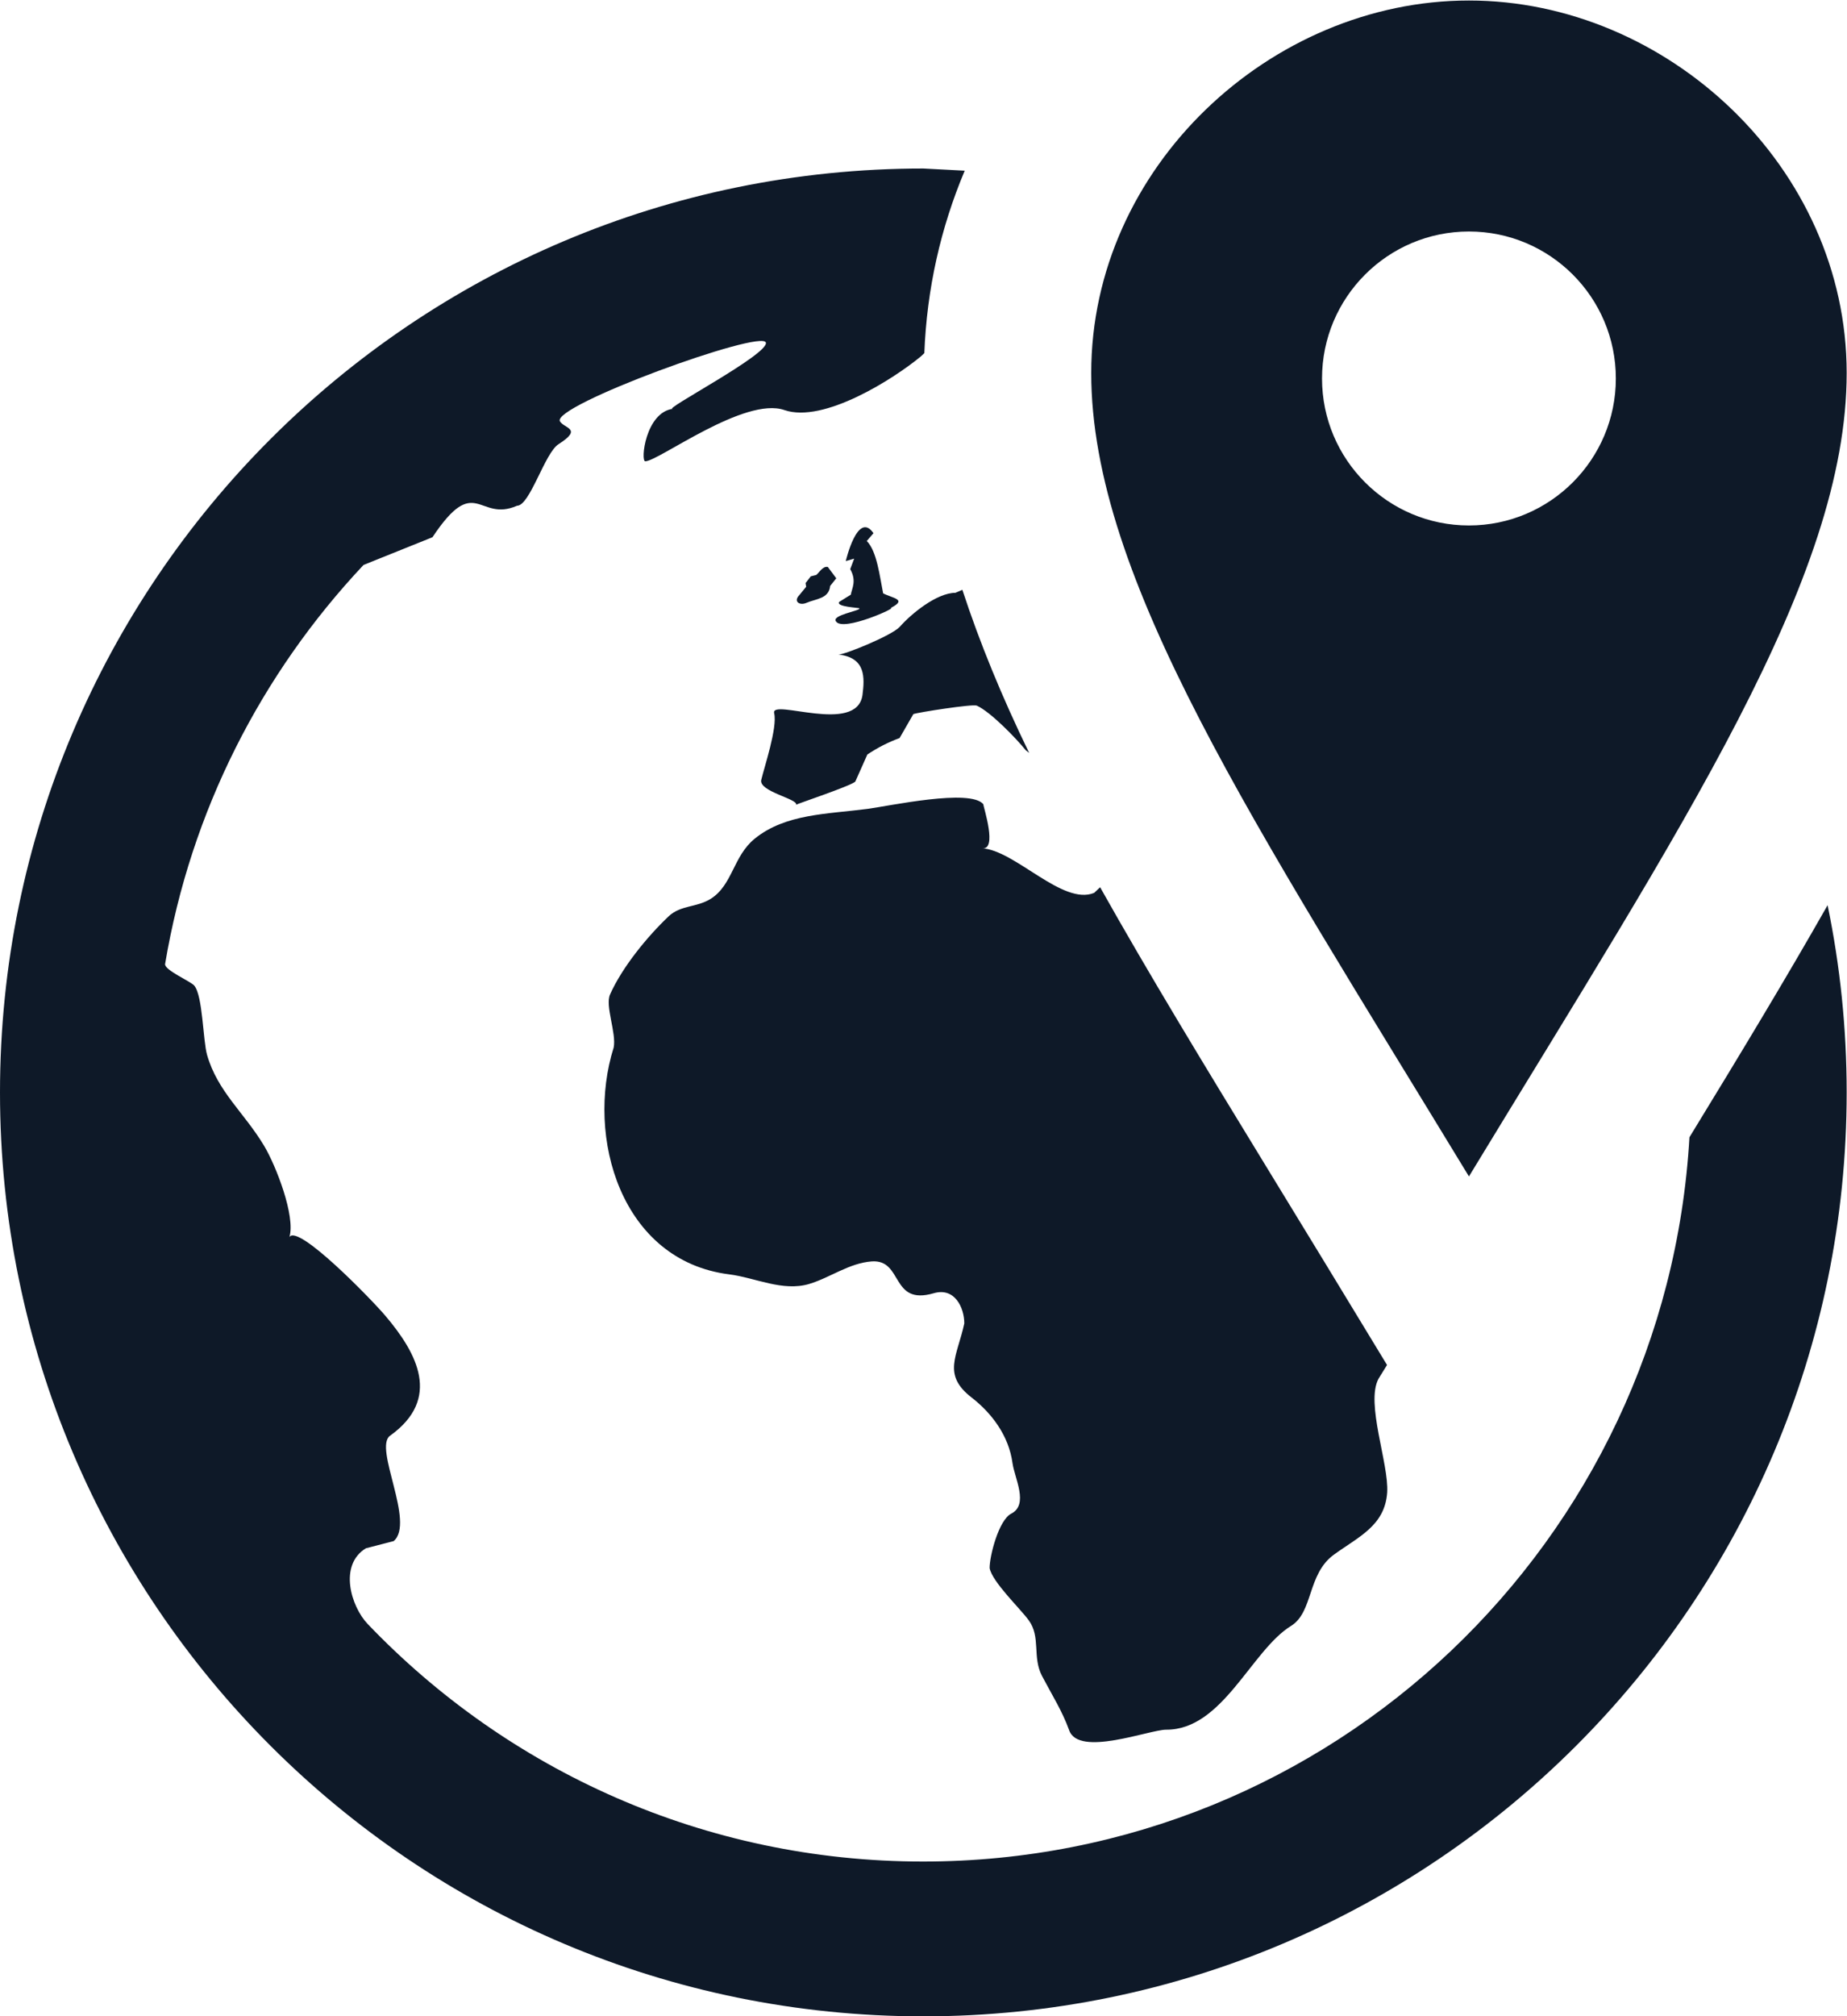
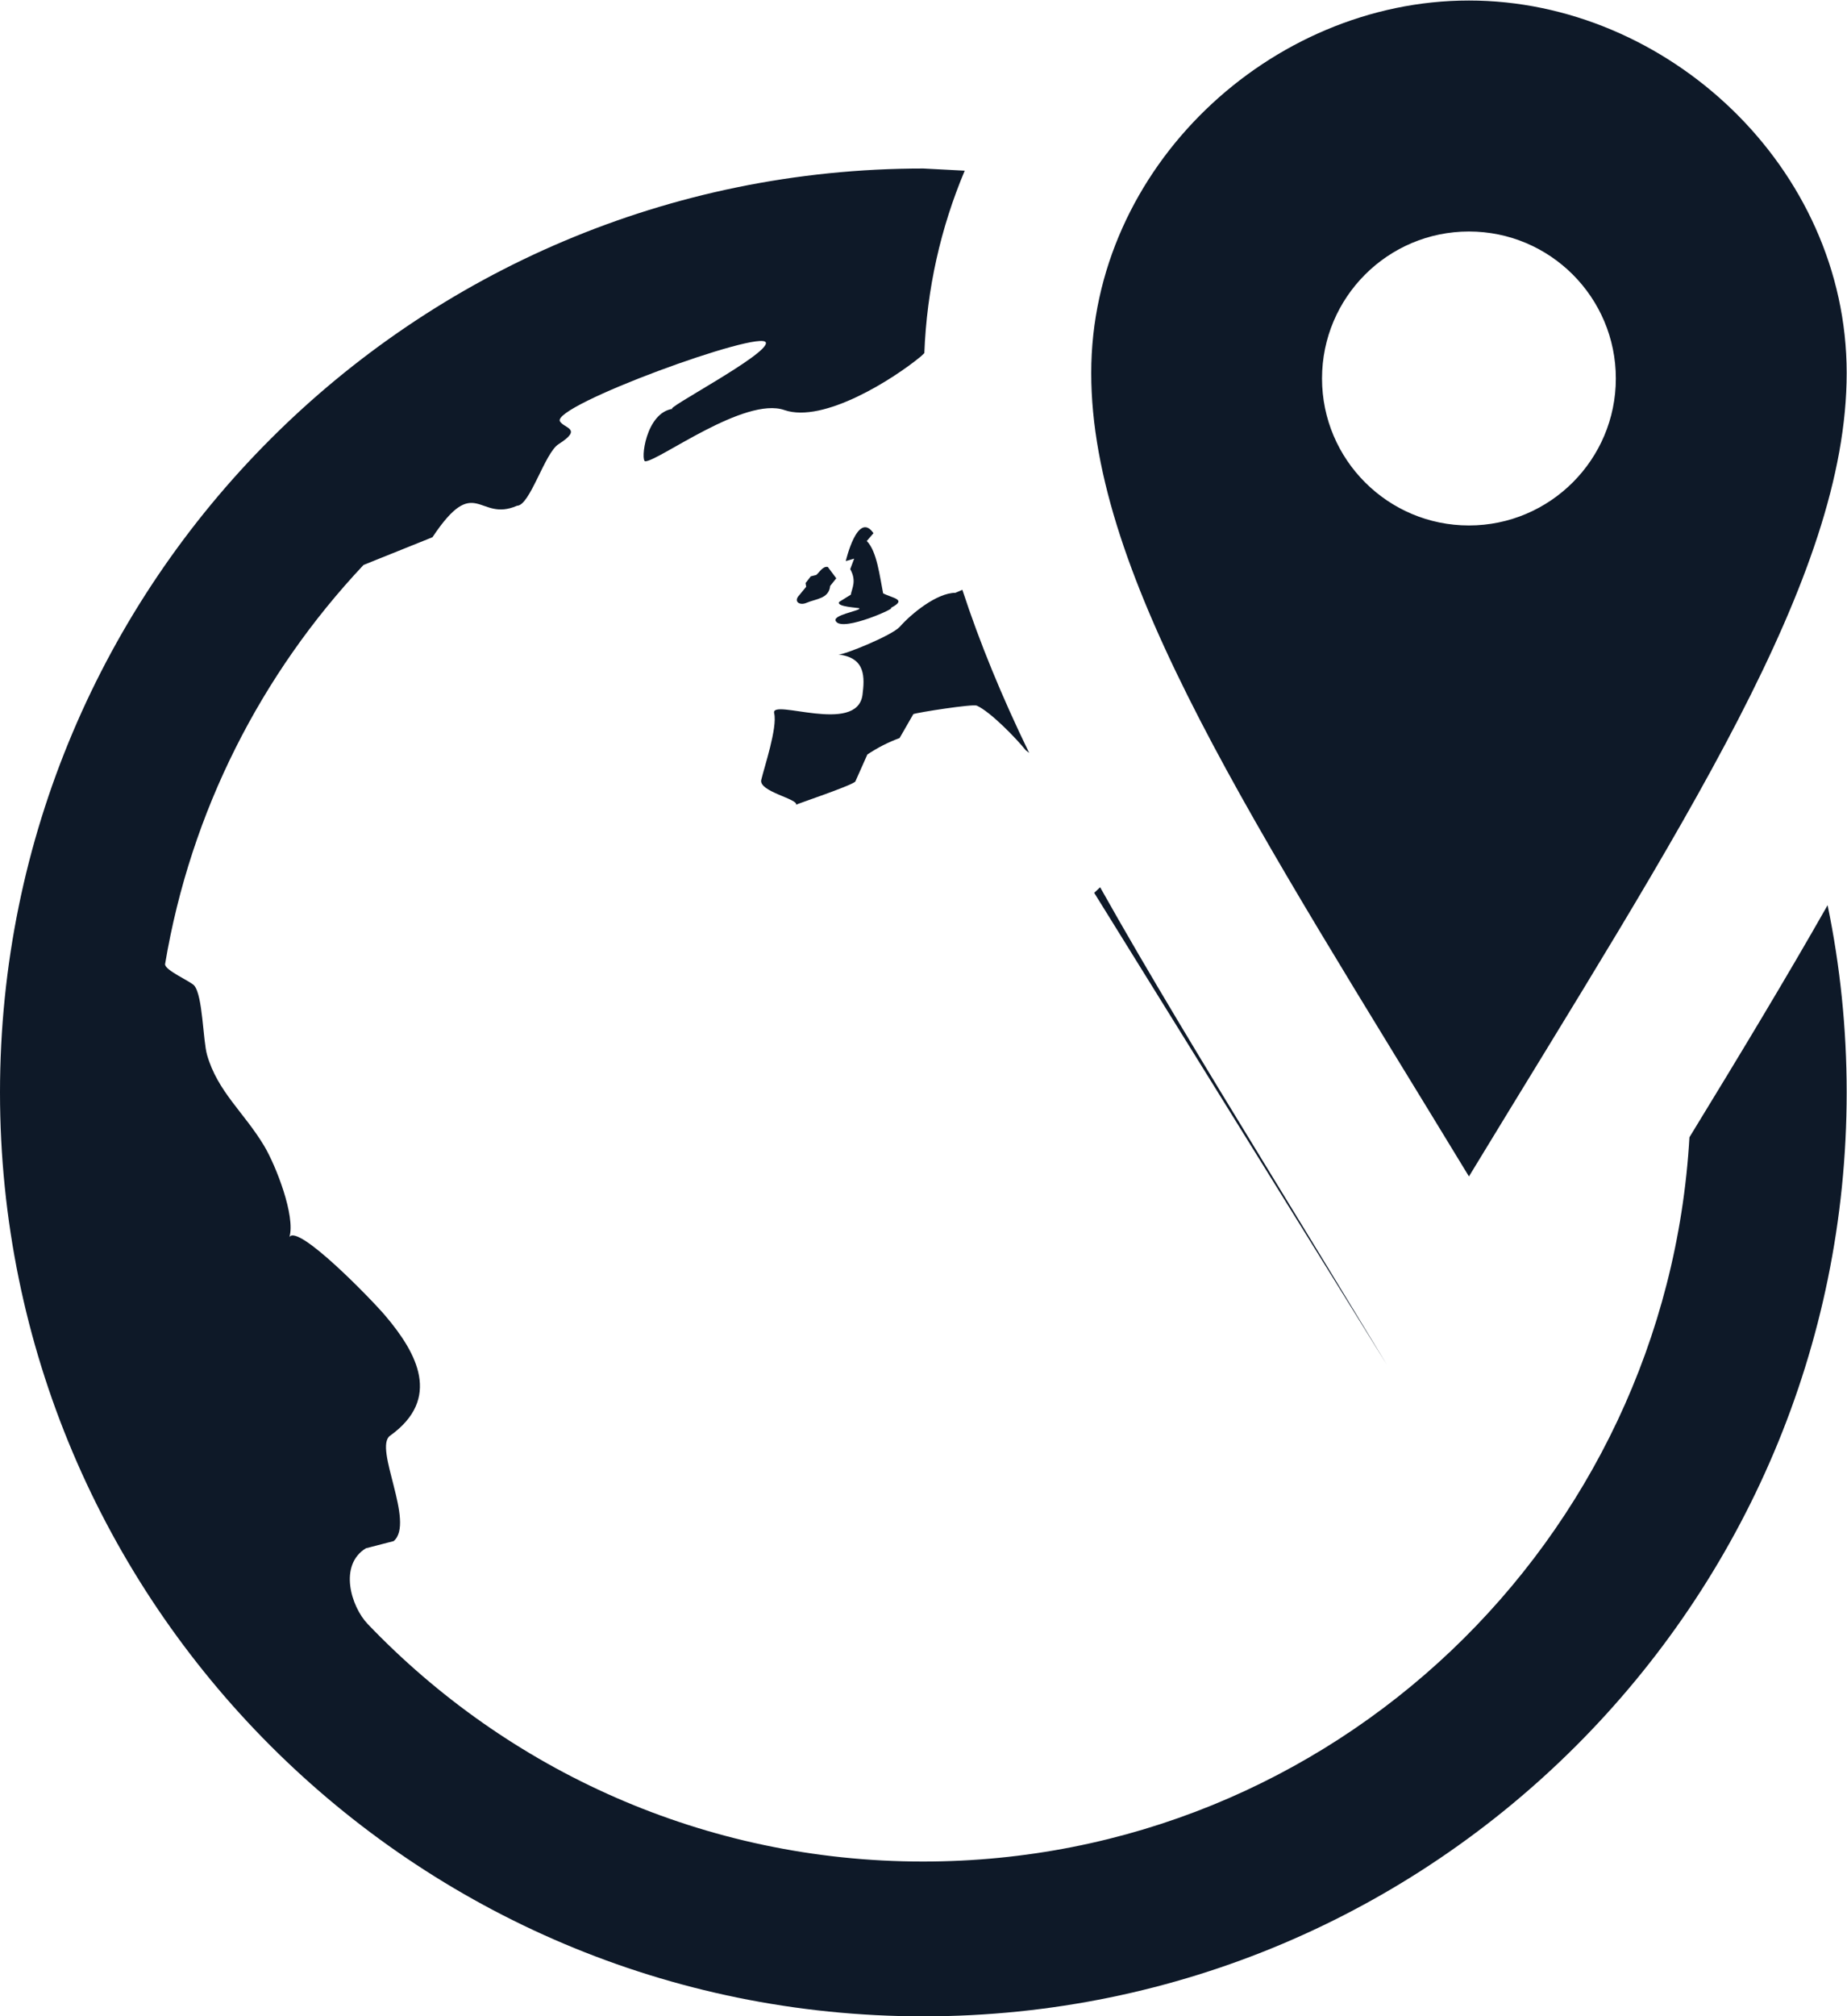
<svg xmlns="http://www.w3.org/2000/svg" xmlns:ns1="http://sodipodi.sourceforge.net/DTD/sodipodi-0.dtd" xmlns:ns2="http://www.inkscape.org/namespaces/inkscape" version="1.1" id="svg2" xml:space="preserve" width="61.107" height="66.667" viewBox="0 0 61.107 66.667" ns1:docname="blueshark-location-27.eps">
  <defs id="defs6" />
  <ns1:namedview id="namedview4" pagecolor="#ffffff" bordercolor="#666666" borderopacity="1.0" ns2:pageshadow="2" ns2:pageopacity="0.0" ns2:pagecheckerboard="0" />
  <g id="g8" ns2:groupmode="layer" ns2:label="ink_ext_XXXXXX" transform="matrix(1.333,0,0,-1.333,0,66.667)">
    <g id="g10" transform="scale(0.1)">
-       <path d="m 401.043,406.25 c 0,20.125 -16.34,36.457 -36.457,36.457 -20.125,0 -36.465,-16.332 -36.465,-36.457 0,-20.121 16.34,-36.457 36.465,-36.457 20.117,0 36.457,16.336 36.457,36.457 z m 57.293,1.375 c 0,-51.039 -40.645,-111.937 -93.75,-199.297 -53.106,87.36 -93.75,148.258 -93.75,199.297 0,51.02 44.562,92.375 93.75,92.375 49.18,0 93.75,-41.355 93.75,-92.375 z M 419.313,218.047 C 413.543,117.898 330.711,38.398 229.102,38.398 c -54.227,0 -103.141,22.625 -137.875,58.953 -4.121,4.336 -7.207,14.589 -0.414,18.75 l 6.894,1.777 c 5.395,4.582 -5.039,23.144 -0.914,26.125 12.852,9.187 6.75,20.457 -1.149,29.766 -3.352,3.964 -21.727,22.918 -23.812,19.519 1.543,5.188 -3.336,17.715 -6.289,22.649 -4.981,8.289 -11.524,13.398 -14.145,22.519 -1.047,3.629 -1.047,14.668 -3.188,17.211 -0.855,1.039 -7.461,3.852 -7.234,5.352 6.359,37.918 23.898,72.039 49.254,98.98 l 17.105,6.875 c 10.727,16.102 11.352,3.602 20.996,7.813 3.207,0 6.898,13.207 10.336,15.292 6.02,3.852 1.418,3.852 0.312,5.625 -2.332,3.833 50.231,22.977 51.106,19.54 0.707,-2.915 -26.023,-16.856 -23.086,-16.415 -6.793,-0.898 -8.082,-13.062 -6.832,-13.023 3.395,0.106 24.625,16.129 34.52,12.711 9.707,-3.355 27.105,7.707 33.898,13.332 l 0.832,0.793 c 0.602,15.855 4.059,31.121 10.023,45.25 l -10.273,0.539 C 102.605,458.332 0,355.73 0,229.168 0,102.605 102.605,0 229.168,0 c 126.543,0 229.168,102.605 229.168,229.168 0,15.914 -1.629,31.437 -4.734,46.437 -10.227,-18 -21.75,-37.062 -34.289,-57.558 z M 192.145,323.23 c 0.855,-3.582 -2.481,-13.437 -3.207,-16.562 -0.645,-2.875 9.207,-4.711 8.648,-6.148 0.082,0.168 13.375,4.585 14.687,5.73 l 2.997,6.727 c 2.519,1.691 5.168,3.043 8.003,4.086 l 3.415,5.941 c 1.164,0.434 14.792,2.555 15.75,2.101 3.437,-1.562 9.765,-8.105 12.148,-11.062 l 0.852,-0.672 c -6.79,13.961 -12.297,27.379 -16.583,40.461 l -1.73,-0.746 c -4.621,0 -11,-5.231 -13.812,-8.438 -1.977,-2.168 -13.934,-7.023 -15.25,-6.875 6.875,-0.734 6.542,-5.753 6,-10.046 -1.415,-9.914 -22.836,-0.727 -21.918,-4.497 z m 152.109,-161.667 -15.274,25.125 -15.085,24.707 c -15.207,24.875 -28.918,47.418 -40.852,68.668 l -1.465,-1.395 c -7.832,-3.25 -19.617,10.602 -27.89,11.062 4.003,-0.625 0.371,10.204 0.371,10.915 -3.184,3.941 -23.391,-0.434 -28.707,-1.145 -9.981,-1.312 -20.395,-1.187 -28.039,-7.398 -5.379,-4.375 -5.461,-11.477 -10.915,-14.914 -3.546,-2.208 -7.418,-1.5 -10.46,-4.352 -5.375,-5.109 -11.524,-12.648 -14.52,-19.356 -1.293,-2.812 1.602,-9.542 0.895,-13.167 -7,-22.149 1.773,-52.872 28.648,-56.27 6.496,-0.813 13.289,-4.355 19.894,-2.375 5.25,1.582 9.875,5.168 15.52,5.586 7.855,0.519 4.586,-11.024 15.355,-7.899 5.231,1.543 7.602,-3.585 7.602,-7.48 -1.746,-8.145 -5.578,-12.687 1.836,-18.398 5.039,-3.918 9.211,-9.493 10.129,-16.25 0.535,-3.789 4.082,-10.286 -0.313,-12.539 -3.105,-1.563 -5.402,-10.559 -5.363,-13.516 0.645,-3.438 7.609,-10.031 9.707,-12.941 3.047,-4.168 0.82,-9.082 3.301,-13.816 2.539,-4.836 4.934,-8.535 6.73,-13.438 2.305,-6.75 19.95,0.144 24.082,0.125 14.012,-0.078 21.122,19.668 30.977,25.734 5.566,3.437 4.004,12.832 10.625,17.664 6.16,4.484 12.664,7.168 13.25,15.441 0.441,7.168 -5.398,22.118 -2.168,28.184 z m -145.84,190.98 c -1.601,-1.625 0.063,-2.664 1.711,-1.957 2.379,1.039 5.605,0.996 5.918,4.207 l 1.516,1.895 -2.098,2.812 c -1.25,0.25 -2.086,-1.332 -2.856,-1.98 l -1.378,-0.352 -1.289,-1.664 0.148,-0.918 z m 14.899,-3.316 c -0.083,0.191 -6,0.359 -5,1.625 l 2.855,1.773 c 0.27,1.602 1.5,3.375 -0.145,6.336 l 0.977,2.602 -2.082,-0.606 c 0,0 2.934,12.625 6.875,6.918 l -1.668,-1.937 c 2.543,-2.54 3.23,-8.875 4.063,-12.981 2.398,-1.25 6.125,-1.48 1.835,-3.648 2.207,0.379 -11.691,-5.957 -13.503,-3.352 -1.352,1.586 6.003,2.645 5.793,3.27" style="fill:#0e1928;fill-opacity:1;fill-rule:nonzero;stroke:none" id="path12" />
+       <path d="m 401.043,406.25 c 0,20.125 -16.34,36.457 -36.457,36.457 -20.125,0 -36.465,-16.332 -36.465,-36.457 0,-20.121 16.34,-36.457 36.465,-36.457 20.117,0 36.457,16.336 36.457,36.457 z m 57.293,1.375 c 0,-51.039 -40.645,-111.937 -93.75,-199.297 -53.106,87.36 -93.75,148.258 -93.75,199.297 0,51.02 44.562,92.375 93.75,92.375 49.18,0 93.75,-41.355 93.75,-92.375 z M 419.313,218.047 C 413.543,117.898 330.711,38.398 229.102,38.398 c -54.227,0 -103.141,22.625 -137.875,58.953 -4.121,4.336 -7.207,14.589 -0.414,18.75 l 6.894,1.777 c 5.395,4.582 -5.039,23.144 -0.914,26.125 12.852,9.187 6.75,20.457 -1.149,29.766 -3.352,3.964 -21.727,22.918 -23.812,19.519 1.543,5.188 -3.336,17.715 -6.289,22.649 -4.981,8.289 -11.524,13.398 -14.145,22.519 -1.047,3.629 -1.047,14.668 -3.188,17.211 -0.855,1.039 -7.461,3.852 -7.234,5.352 6.359,37.918 23.898,72.039 49.254,98.98 l 17.105,6.875 c 10.727,16.102 11.352,3.602 20.996,7.813 3.207,0 6.898,13.207 10.336,15.292 6.02,3.852 1.418,3.852 0.312,5.625 -2.332,3.833 50.231,22.977 51.106,19.54 0.707,-2.915 -26.023,-16.856 -23.086,-16.415 -6.793,-0.898 -8.082,-13.062 -6.832,-13.023 3.395,0.106 24.625,16.129 34.52,12.711 9.707,-3.355 27.105,7.707 33.898,13.332 l 0.832,0.793 c 0.602,15.855 4.059,31.121 10.023,45.25 l -10.273,0.539 C 102.605,458.332 0,355.73 0,229.168 0,102.605 102.605,0 229.168,0 c 126.543,0 229.168,102.605 229.168,229.168 0,15.914 -1.629,31.437 -4.734,46.437 -10.227,-18 -21.75,-37.062 -34.289,-57.558 z M 192.145,323.23 c 0.855,-3.582 -2.481,-13.437 -3.207,-16.562 -0.645,-2.875 9.207,-4.711 8.648,-6.148 0.082,0.168 13.375,4.585 14.687,5.73 l 2.997,6.727 c 2.519,1.691 5.168,3.043 8.003,4.086 l 3.415,5.941 c 1.164,0.434 14.792,2.555 15.75,2.101 3.437,-1.562 9.765,-8.105 12.148,-11.062 l 0.852,-0.672 c -6.79,13.961 -12.297,27.379 -16.583,40.461 l -1.73,-0.746 c -4.621,0 -11,-5.231 -13.812,-8.438 -1.977,-2.168 -13.934,-7.023 -15.25,-6.875 6.875,-0.734 6.542,-5.753 6,-10.046 -1.415,-9.914 -22.836,-0.727 -21.918,-4.497 z m 152.109,-161.667 -15.274,25.125 -15.085,24.707 c -15.207,24.875 -28.918,47.418 -40.852,68.668 l -1.465,-1.395 z m -145.84,190.98 c -1.601,-1.625 0.063,-2.664 1.711,-1.957 2.379,1.039 5.605,0.996 5.918,4.207 l 1.516,1.895 -2.098,2.812 c -1.25,0.25 -2.086,-1.332 -2.856,-1.98 l -1.378,-0.352 -1.289,-1.664 0.148,-0.918 z m 14.899,-3.316 c -0.083,0.191 -6,0.359 -5,1.625 l 2.855,1.773 c 0.27,1.602 1.5,3.375 -0.145,6.336 l 0.977,2.602 -2.082,-0.606 c 0,0 2.934,12.625 6.875,6.918 l -1.668,-1.937 c 2.543,-2.54 3.23,-8.875 4.063,-12.981 2.398,-1.25 6.125,-1.48 1.835,-3.648 2.207,0.379 -11.691,-5.957 -13.503,-3.352 -1.352,1.586 6.003,2.645 5.793,3.27" style="fill:#0e1928;fill-opacity:1;fill-rule:nonzero;stroke:none" id="path12" />
    </g>
  </g>
</svg>